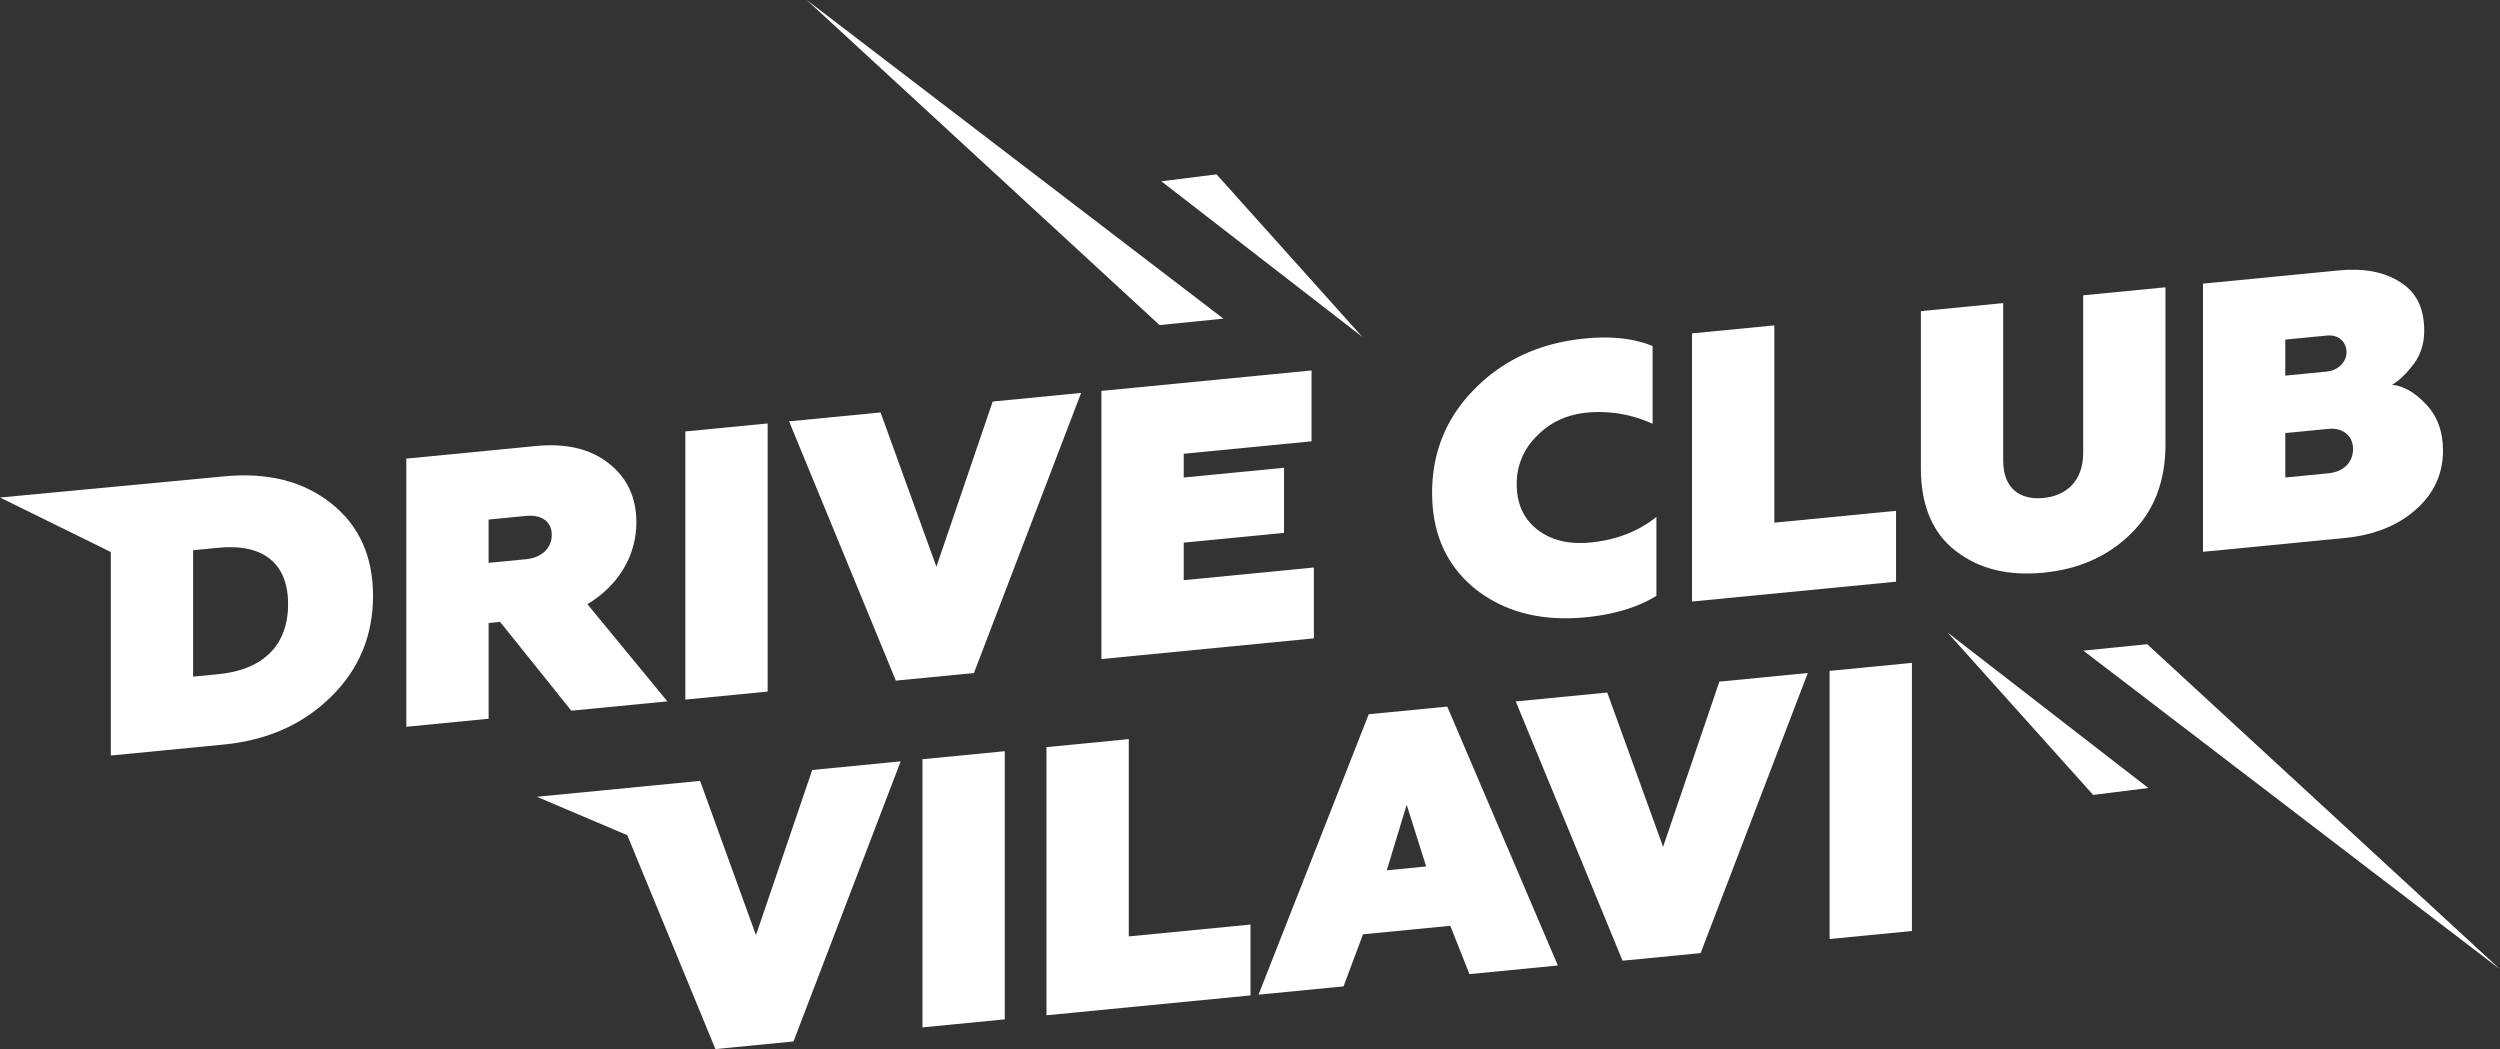
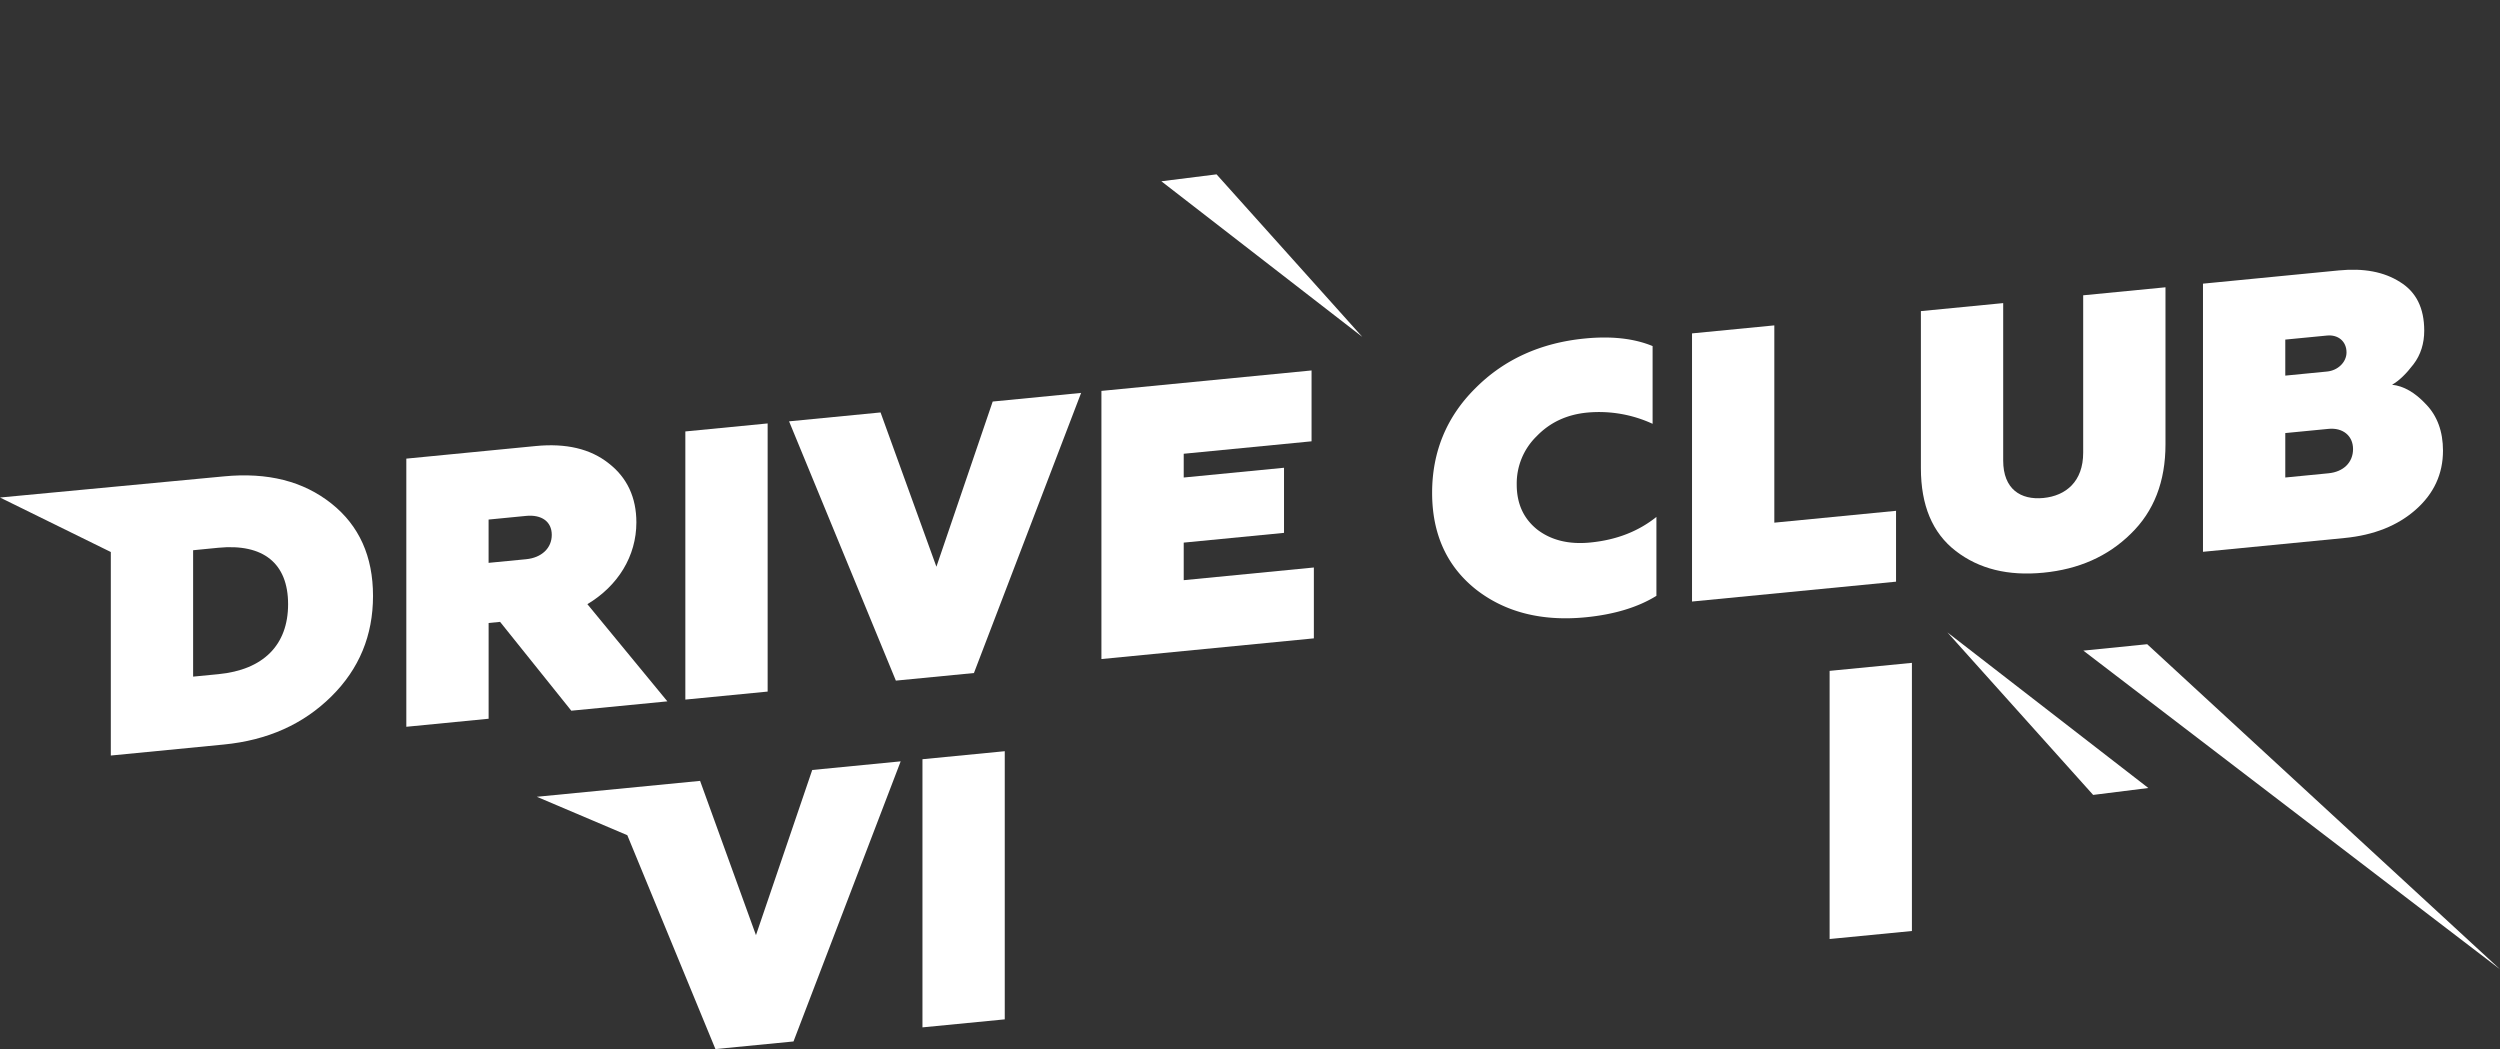
<svg xmlns="http://www.w3.org/2000/svg" xmlns:xlink="http://www.w3.org/1999/xlink" width="846" height="355" viewBox="0 0 846 355">
  <rect x="0" y="0" width="846" height="355" fill="#333333" stroke="none" />
  <defs>
-     <path id="9poqb" d="M689.39 301l21.61-2.17L570 191z" />
    <path id="9poqc" d="M690 252.34l18.68-2.34L758 305z" />
    <path id="9poqd" d="M1002 411.17L1143 519l-119.39-110z" />
    <path id="9poqe" d="M1024 457.66l-18.68 2.34L956 405z" />
    <path id="9poqa" d="M297 351.86h126.23v94.8H297z" />
    <path id="9poqg" d="M334.5 446.67V377.8L297 359.36l75.72-7.15c14.9-1.45 26.94 1.65 36.4 9.16 9.45 7.5 14.11 17.94 14.11 31.29 0 13.35-4.66 24.7-14.12 34.04-9.45 9.34-21.5 14.8-36.4 16.25zm27.85-26.7l8.55-.83c15.16-1.47 23.59-9.81 23.59-23.68s-8.43-20.57-23.59-19.1l-8.55.84z" />
    <path id="9poqh" d="M522.84 428.34l-32.51 3.16-24.1-30.06-3.88.38v32.4l-27.85 2.72V346.2l43.78-4.26c10.23-1 18.52.91 24.74 5.88 6.22 4.84 9.33 11.54 9.33 19.96 0 11.41-6.22 21.48-16.58 27.67zm-47.8-48.1c5.18-.5 8.68-3.7 8.68-8.24s-3.5-6.92-8.68-6.42l-12.7 1.24v14.65z" />
    <path id="9poqi" d="M528.92 427.74V337l27.85-2.71v90.74z" />
    <path id="9poqj" d="M600.16 421.32l-36.14-87.74 30.96-3.01 18.9 52.21 19.05-55.9 29.92-2.92-36.27 94.79z" />
    <path id="9poqk" d="M669.72 414.02v-90.74l71.11-6.92v23.98l-43.26 4.21v8.04l33.94-3.3v22.03l-33.94 3.3v12.71l44.04-4.29v23.98z" />
    <path id="9poql" d="M796.4 390.42c-9.85-7.86-14.77-18.79-14.77-32.66 0-13.87 4.92-25.75 14.64-35.38 9.71-9.77 22.15-15.38 37.04-16.83 8.94-.87 16.58-.06 22.93 2.56v26.31a43.23 43.23 0 0 0-22.15-3.8c-6.87.67-12.57 3.3-17.1 8.01a22.32 22.32 0 0 0-6.73 16.35c0 6.48 2.33 11.56 6.99 15.26 4.66 3.56 10.62 5.06 17.87 4.35 8.94-.87 16.33-3.8 22.41-8.66v26.7c-6.21 3.85-14.24 6.31-23.96 7.26-14.9 1.45-27.33-1.75-37.17-9.47" />
    <path id="9poqm" d="M869.58 394.56v-90.74l27.85-2.71v66.76l41.19-4.01v23.98z" />
    <path id="9poqn" d="M947.03 296.28l27.85-2.71v53.27c0 9.73 5.96 13.42 13.6 12.68 7.64-.74 13.47-5.59 13.47-15.31v-53.28l27.85-2.71v53.15c0 12.57-3.89 22.67-11.79 30.31-7.77 7.63-17.61 11.96-29.53 13.12-11.92 1.16-21.76-1.25-29.66-7.35-7.9-6.1-11.79-15.45-11.79-28.02z" />
    <path id="9poqo" d="M1042.49 377.73v-90.74l45.98-4.48c8.42-.82 15.29.46 20.73 3.94 5.44 3.36 8.16 8.8 8.16 16.45 0 4.28-1.17 8.15-3.63 11.37-2.46 3.22-4.8 5.52-7.25 6.93 3.88.4 7.77 2.61 11.53 6.66 3.75 3.9 5.7 9.16 5.7 15.64 0 7.91-3.11 14.57-9.2 19.95-6.09 5.4-14.12 8.64-24.1 9.61zm27.85-59.62l14.12-1.38c3.75-.36 6.6-3.23 6.6-6.47 0-3.76-2.85-6.08-6.6-5.71l-14.12 1.37zm0 34.48l14.63-1.43c5.05-.49 8.3-3.66 8.3-8.2 0-4.53-3.5-7.3-8.3-6.83l-14.63 1.42z" />
    <path id="9poqp" d="M539.1 546l-29.82-72.37-30.61-13 55.24-5.38 18.91 52.21 19.04-55.9 29.93-2.92-36.27 94.79z" />
    <path id="9poqq" d="M609.16 538.66v-90.74l27.85-2.71v90.74z" />
-     <path id="9poqr" d="M651.13 534.57v-90.74l27.85-2.71v66.76l41.19-4.01v23.98z" />
-     <path id="9poqs" d="M722.89 527.59l37.3-94.9 26.56-2.58 37.43 87.61-29.92 2.92-6.48-16.35-29.53 2.87-6.6 17.63zm43.4-42.08l13.33-1.3-6.6-20.88z" />
-     <path id="9poqt" d="M846.07 516.1l-36.14-87.74 30.96-3.01 18.9 52.21 19.05-55.9 29.92-2.92-36.27 94.79z" />
    <path id="9poqu" d="M916.14 508.76v-90.74l27.85-2.71v90.74z" />
    <clipPath id="9poqf">
      <use xlink:href="#9poqa" />
    </clipPath>
  </defs>
  <g>
    <g transform="translate(-297 -191)">
      <g>
        <use fill="#fff" xlink:href="#9poqb" />
      </g>
      <g>
        <use fill="#fff" xlink:href="#9poqc" />
      </g>
      <g>
        <use fill="#fff" xlink:href="#9poqd" />
      </g>
      <g>
        <use fill="#fff" xlink:href="#9poqe" />
      </g>
      <g>
        <g>
          <g />
          <g clip-path="url(#9poqf)">
            <use fill="#fff" xlink:href="#9poqg" />
          </g>
        </g>
        <g>
          <use fill="#fff" xlink:href="#9poqh" />
        </g>
        <g>
          <use fill="#fff" xlink:href="#9poqi" />
        </g>
        <g>
          <use fill="#fff" xlink:href="#9poqj" />
        </g>
        <g>
          <use fill="#fff" xlink:href="#9poqk" />
        </g>
        <g>
          <use fill="#fff" xlink:href="#9poql" />
        </g>
        <g>
          <use fill="#fff" xlink:href="#9poqm" />
        </g>
        <g>
          <use fill="#fff" xlink:href="#9poqn" />
        </g>
        <g>
          <use fill="#fff" xlink:href="#9poqo" />
        </g>
        <g>
          <use fill="#fff" xlink:href="#9poqp" />
        </g>
        <g>
          <use fill="#fff" xlink:href="#9poqq" />
        </g>
        <g>
          <use fill="#fff" xlink:href="#9poqr" />
        </g>
        <g>
          <use fill="#fff" xlink:href="#9poqs" />
        </g>
        <g>
          <use fill="#fff" xlink:href="#9poqt" />
        </g>
        <g>
          <use fill="#fff" xlink:href="#9poqu" />
        </g>
      </g>
    </g>
  </g>
</svg>